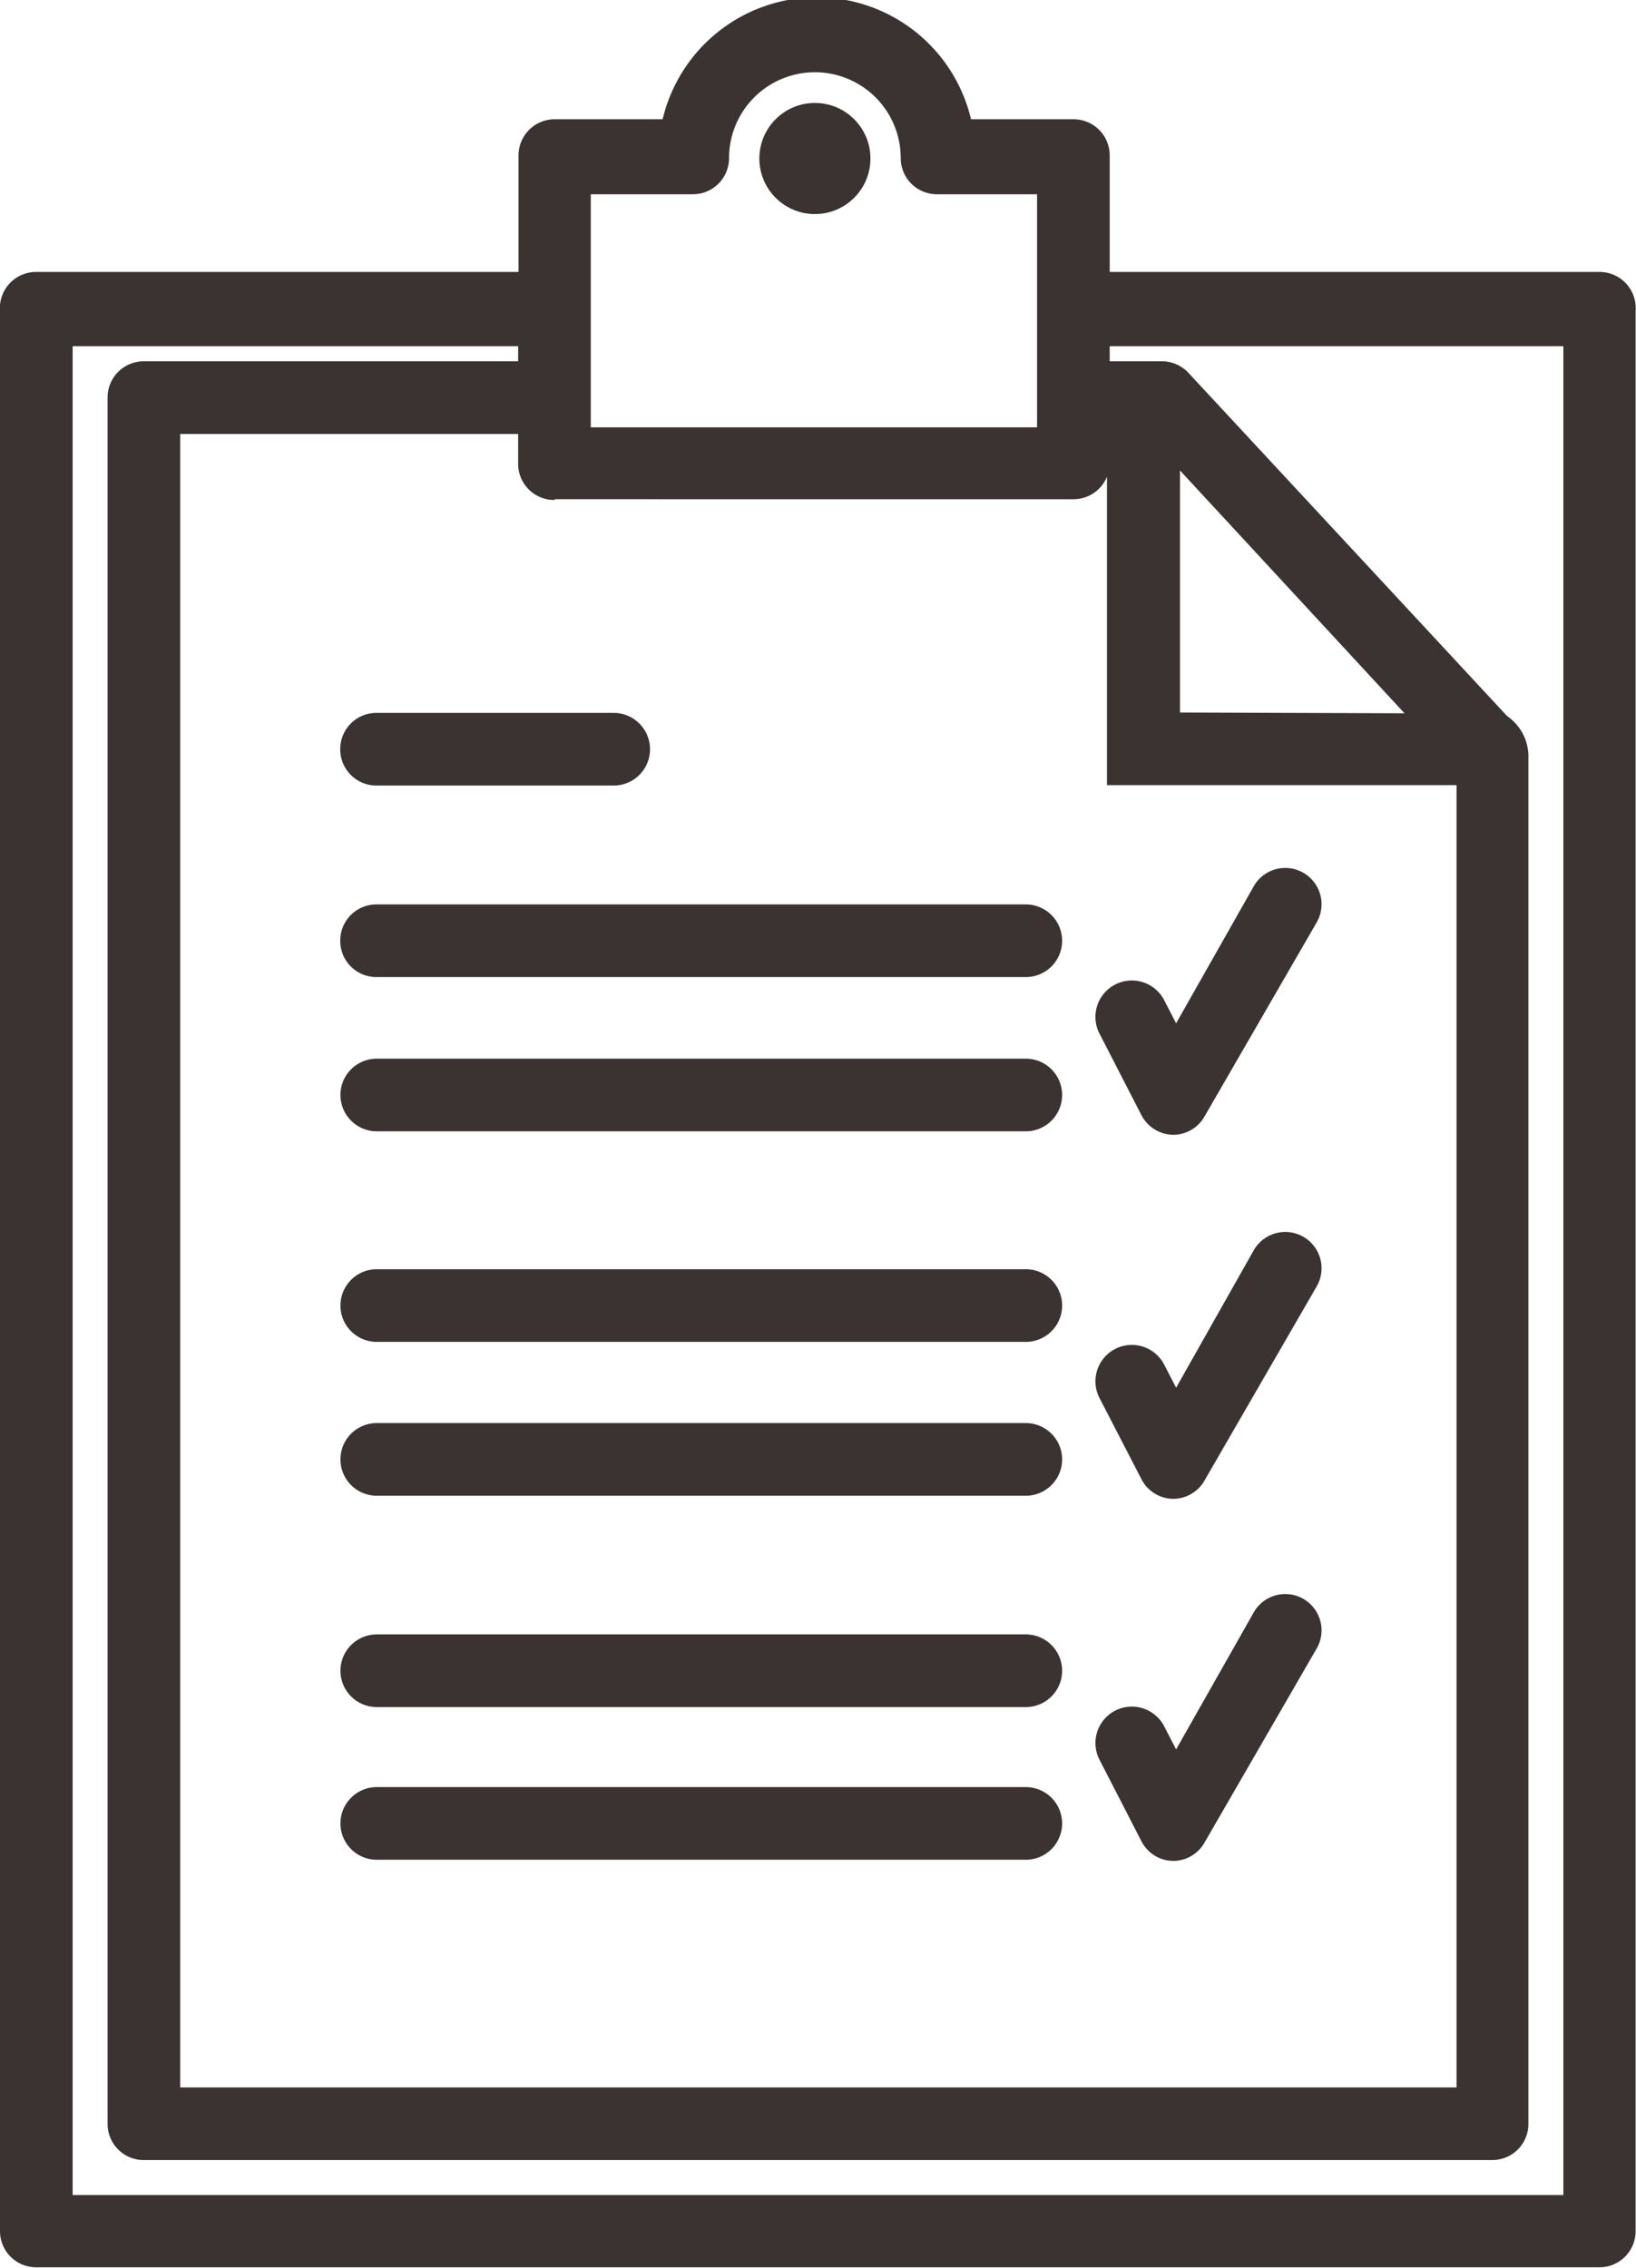
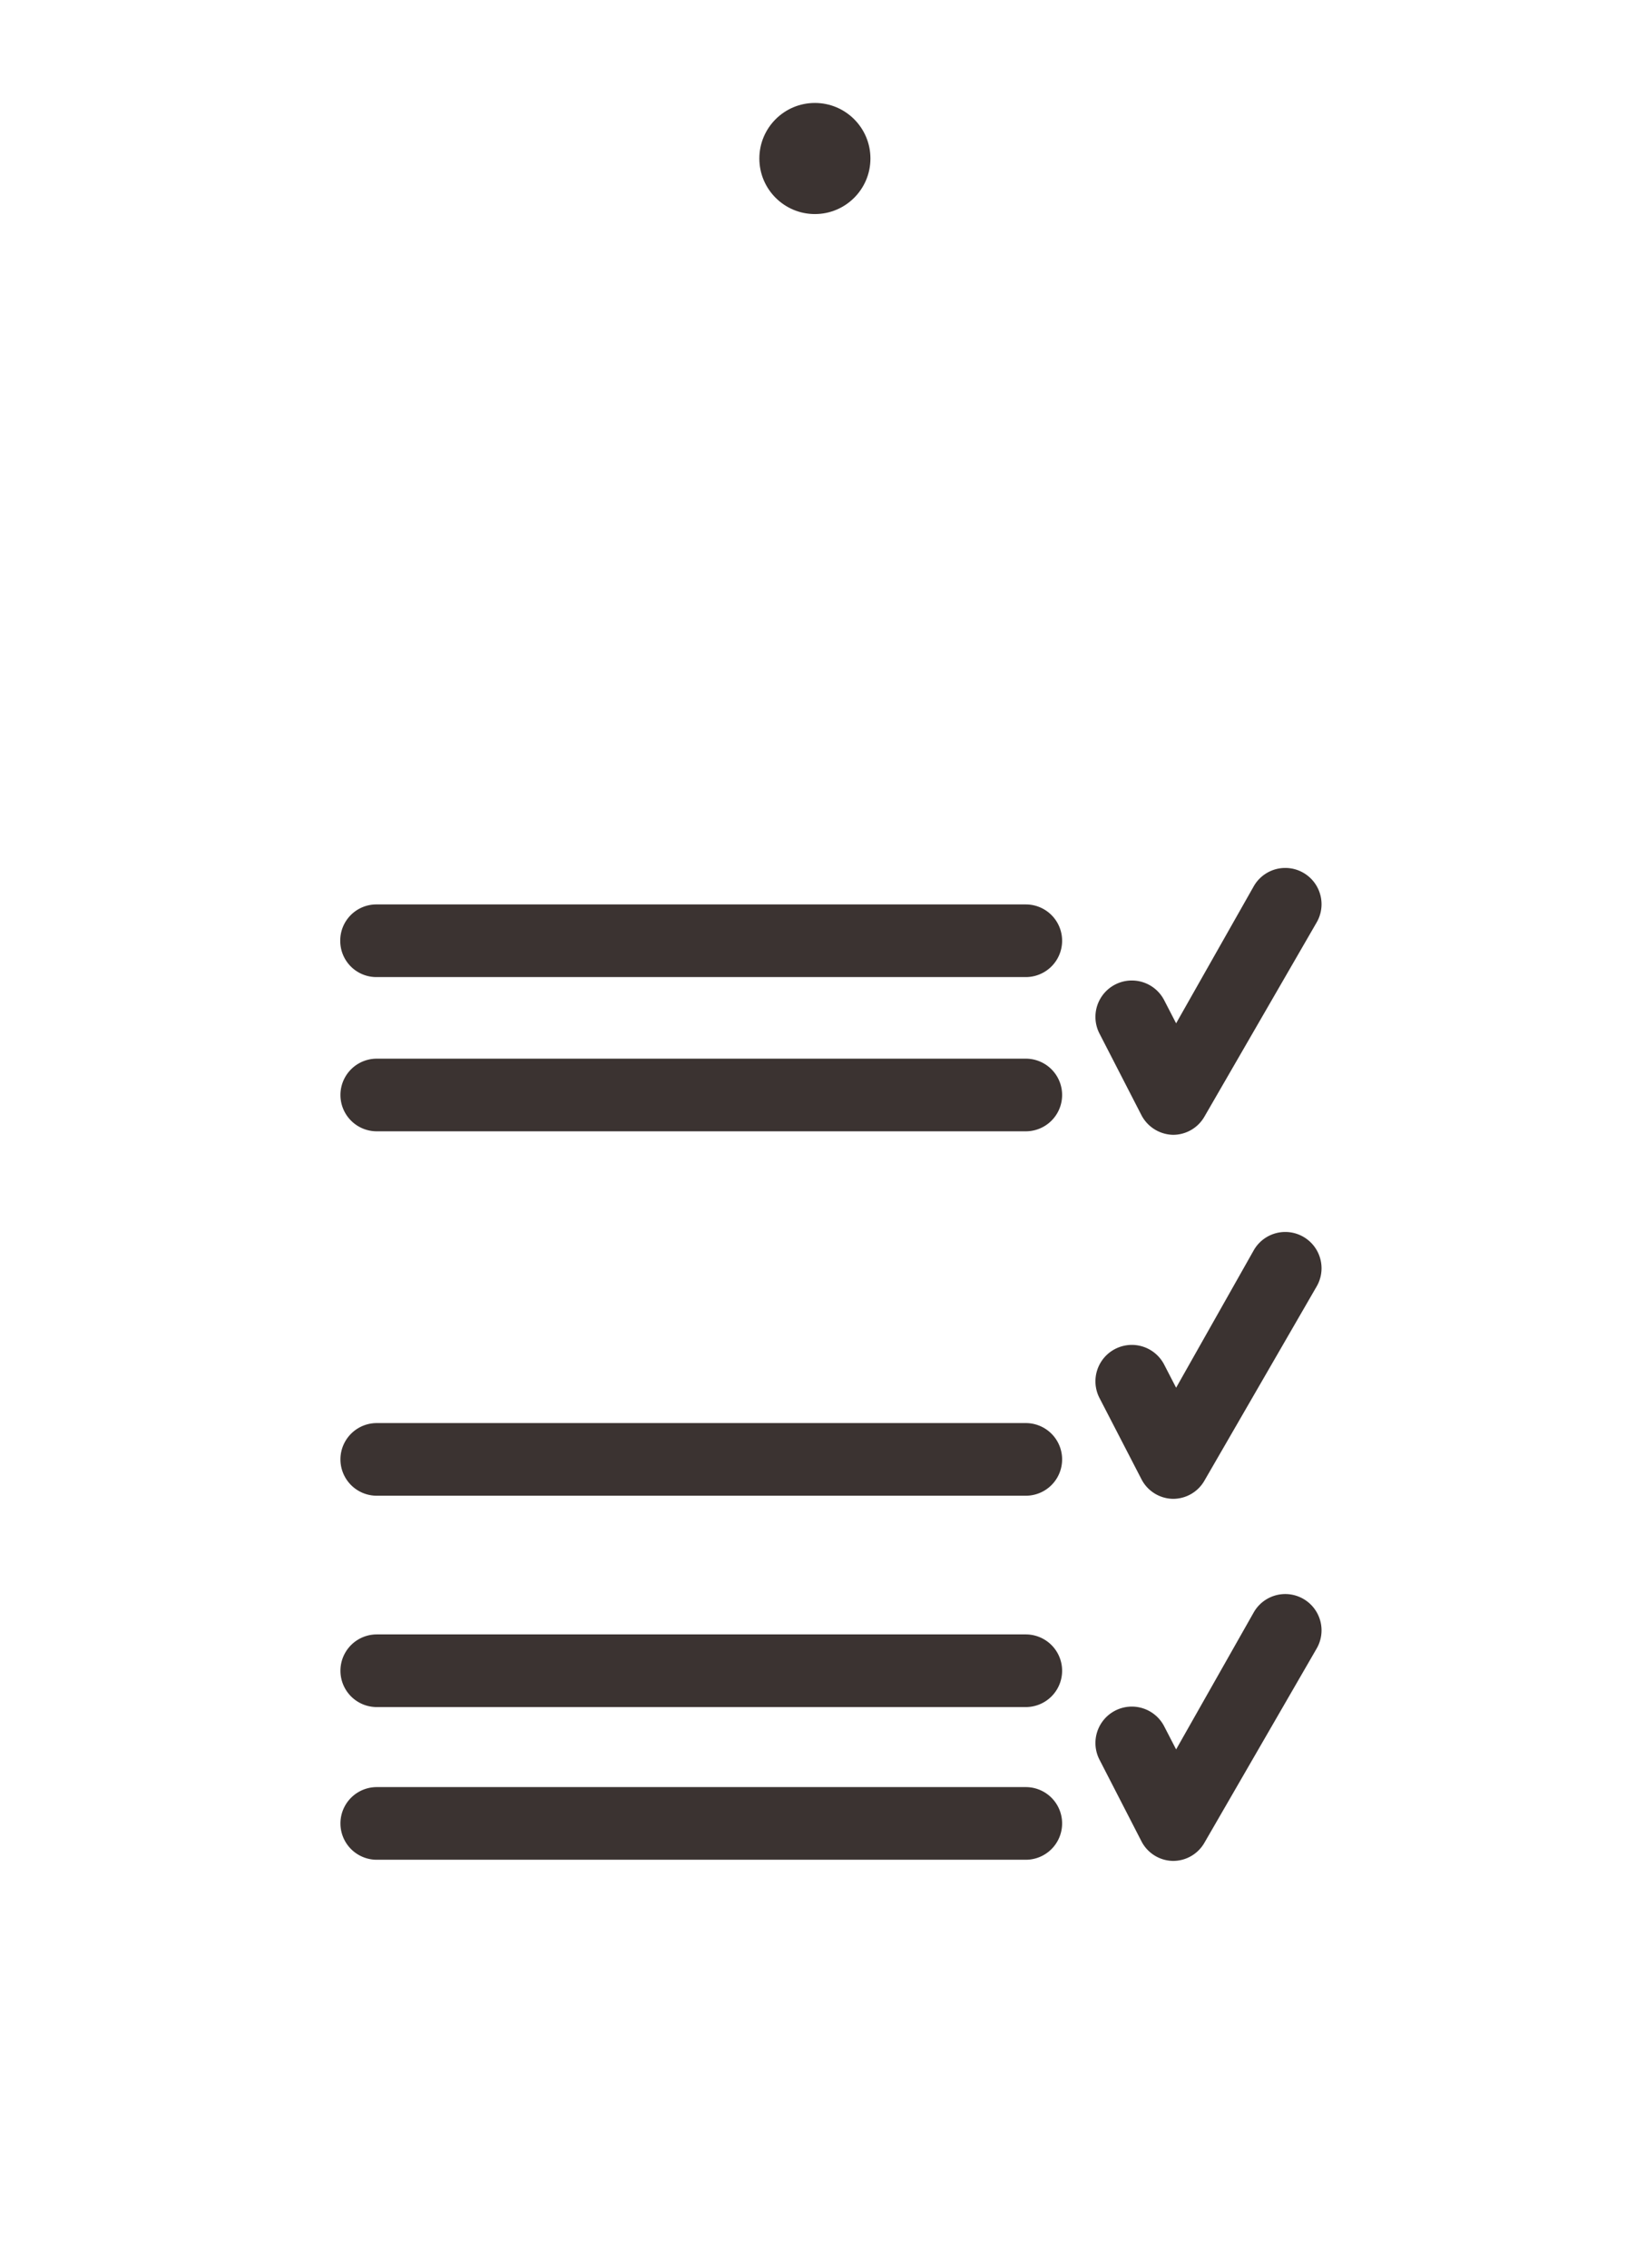
<svg xmlns="http://www.w3.org/2000/svg" viewBox="0 0 42.12 58.37">
  <defs>
    <style>.cls-1{fill:#3B3331;}</style>
  </defs>
  <title>Asset 30</title>
  <g id="Layer_2" data-name="Layer 2">
    <g id="Original">
-       <path class="cls-1" d="M41.18,7H28.57v-3a.93.93,0,0,0-.93-.93H25a4.08,4.08,0,0,0-7.94,0H14.28a.93.93,0,0,0-.93.93V7H.93A.93.93,0,0,0,0,8V57.43a.93.93,0,0,0,.93.93H41.18a.93.93,0,0,0,.93-.93V8A.93.93,0,0,0,41.18,7ZM17.84,5a.93.93,0,0,0,.93-.93,2.21,2.21,0,1,1,4.42,0,.93.93,0,0,0,.93.93H26.7v6H15.21V5Zm-3.56,7.85H27.64a.93.93,0,0,0,.86-.58v7.94h9V53.73H4.64V11.17h8.7v.77A.93.93,0,0,0,14.28,12.87Zm16.1,5.49V12.11l5.78,6.25ZM40.25,56.5H1.87V8.91H13.34V9.3H3.7a.93.93,0,0,0-.93.93V54.67a.93.93,0,0,0,.93.93H38.42a.93.93,0,0,0,.93-.93V19.43a1.27,1.27,0,0,0-.55-1L30.6,9.6a.93.93,0,0,0-.69-.3H28.57V8.91H40.25Z" />
      <path class="cls-1" d="M26.41,36.63H9.7a.93.93,0,0,0,0,1.87H26.41a.93.93,0,1,0,0-1.87Z" />
      <path class="cls-1" d="M26.41,46H9.7a.93.93,0,0,0,0,1.87H26.41a.93.93,0,0,0,0-1.87Z" />
      <path class="cls-1" d="M26.41,27.25H9.7a.93.93,0,1,0,0,1.87H26.41a.93.93,0,1,0,0-1.87Z" />
-       <path class="cls-1" d="M26.41,32.67H9.7a.93.93,0,0,0,0,1.87H26.41a.93.93,0,1,0,0-1.87Z" />
      <path class="cls-1" d="M26.41,42.07H9.7a.93.93,0,1,0,0,1.87H26.41a.93.93,0,1,0,0-1.87Z" />
      <path class="cls-1" d="M8.76,24.22a.93.93,0,0,0,.93.93H26.41a.93.93,0,1,0,0-1.87H9.7A.93.93,0,0,0,8.76,24.22Z" />
-       <path class="cls-1" d="M8.76,19.29a.93.93,0,0,0,.93.93h6.11a.93.93,0,0,0,0-1.87H9.7A.93.93,0,0,0,8.76,19.29Z" />
      <path class="cls-1" d="M29.39,38.08a.93.93,0,0,0,.81.5h0a.93.93,0,0,0,.81-.47l2.89-5a.93.93,0,0,0-1.62-.93l-2,3.54-.31-.6a.93.93,0,1,0-1.66.87Z" />
      <path class="cls-1" d="M29.39,47.4a.93.93,0,0,0,.81.5h0a.93.93,0,0,0,.81-.47l2.89-5a.93.93,0,1,0-1.62-.93l-2,3.53-.31-.6a.93.93,0,1,0-1.66.87Z" />
      <path class="cls-1" d="M29.39,28.71a.94.94,0,0,0,.81.5h0a.93.93,0,0,0,.81-.47l2.89-5a.93.93,0,0,0-1.62-.93l-2,3.53-.31-.6a.93.93,0,0,0-1.66.87Z" />
      <circle class="cls-1" cx="20.98" cy="4.08" r="1.43" />
    </g>
  </g>
</svg>